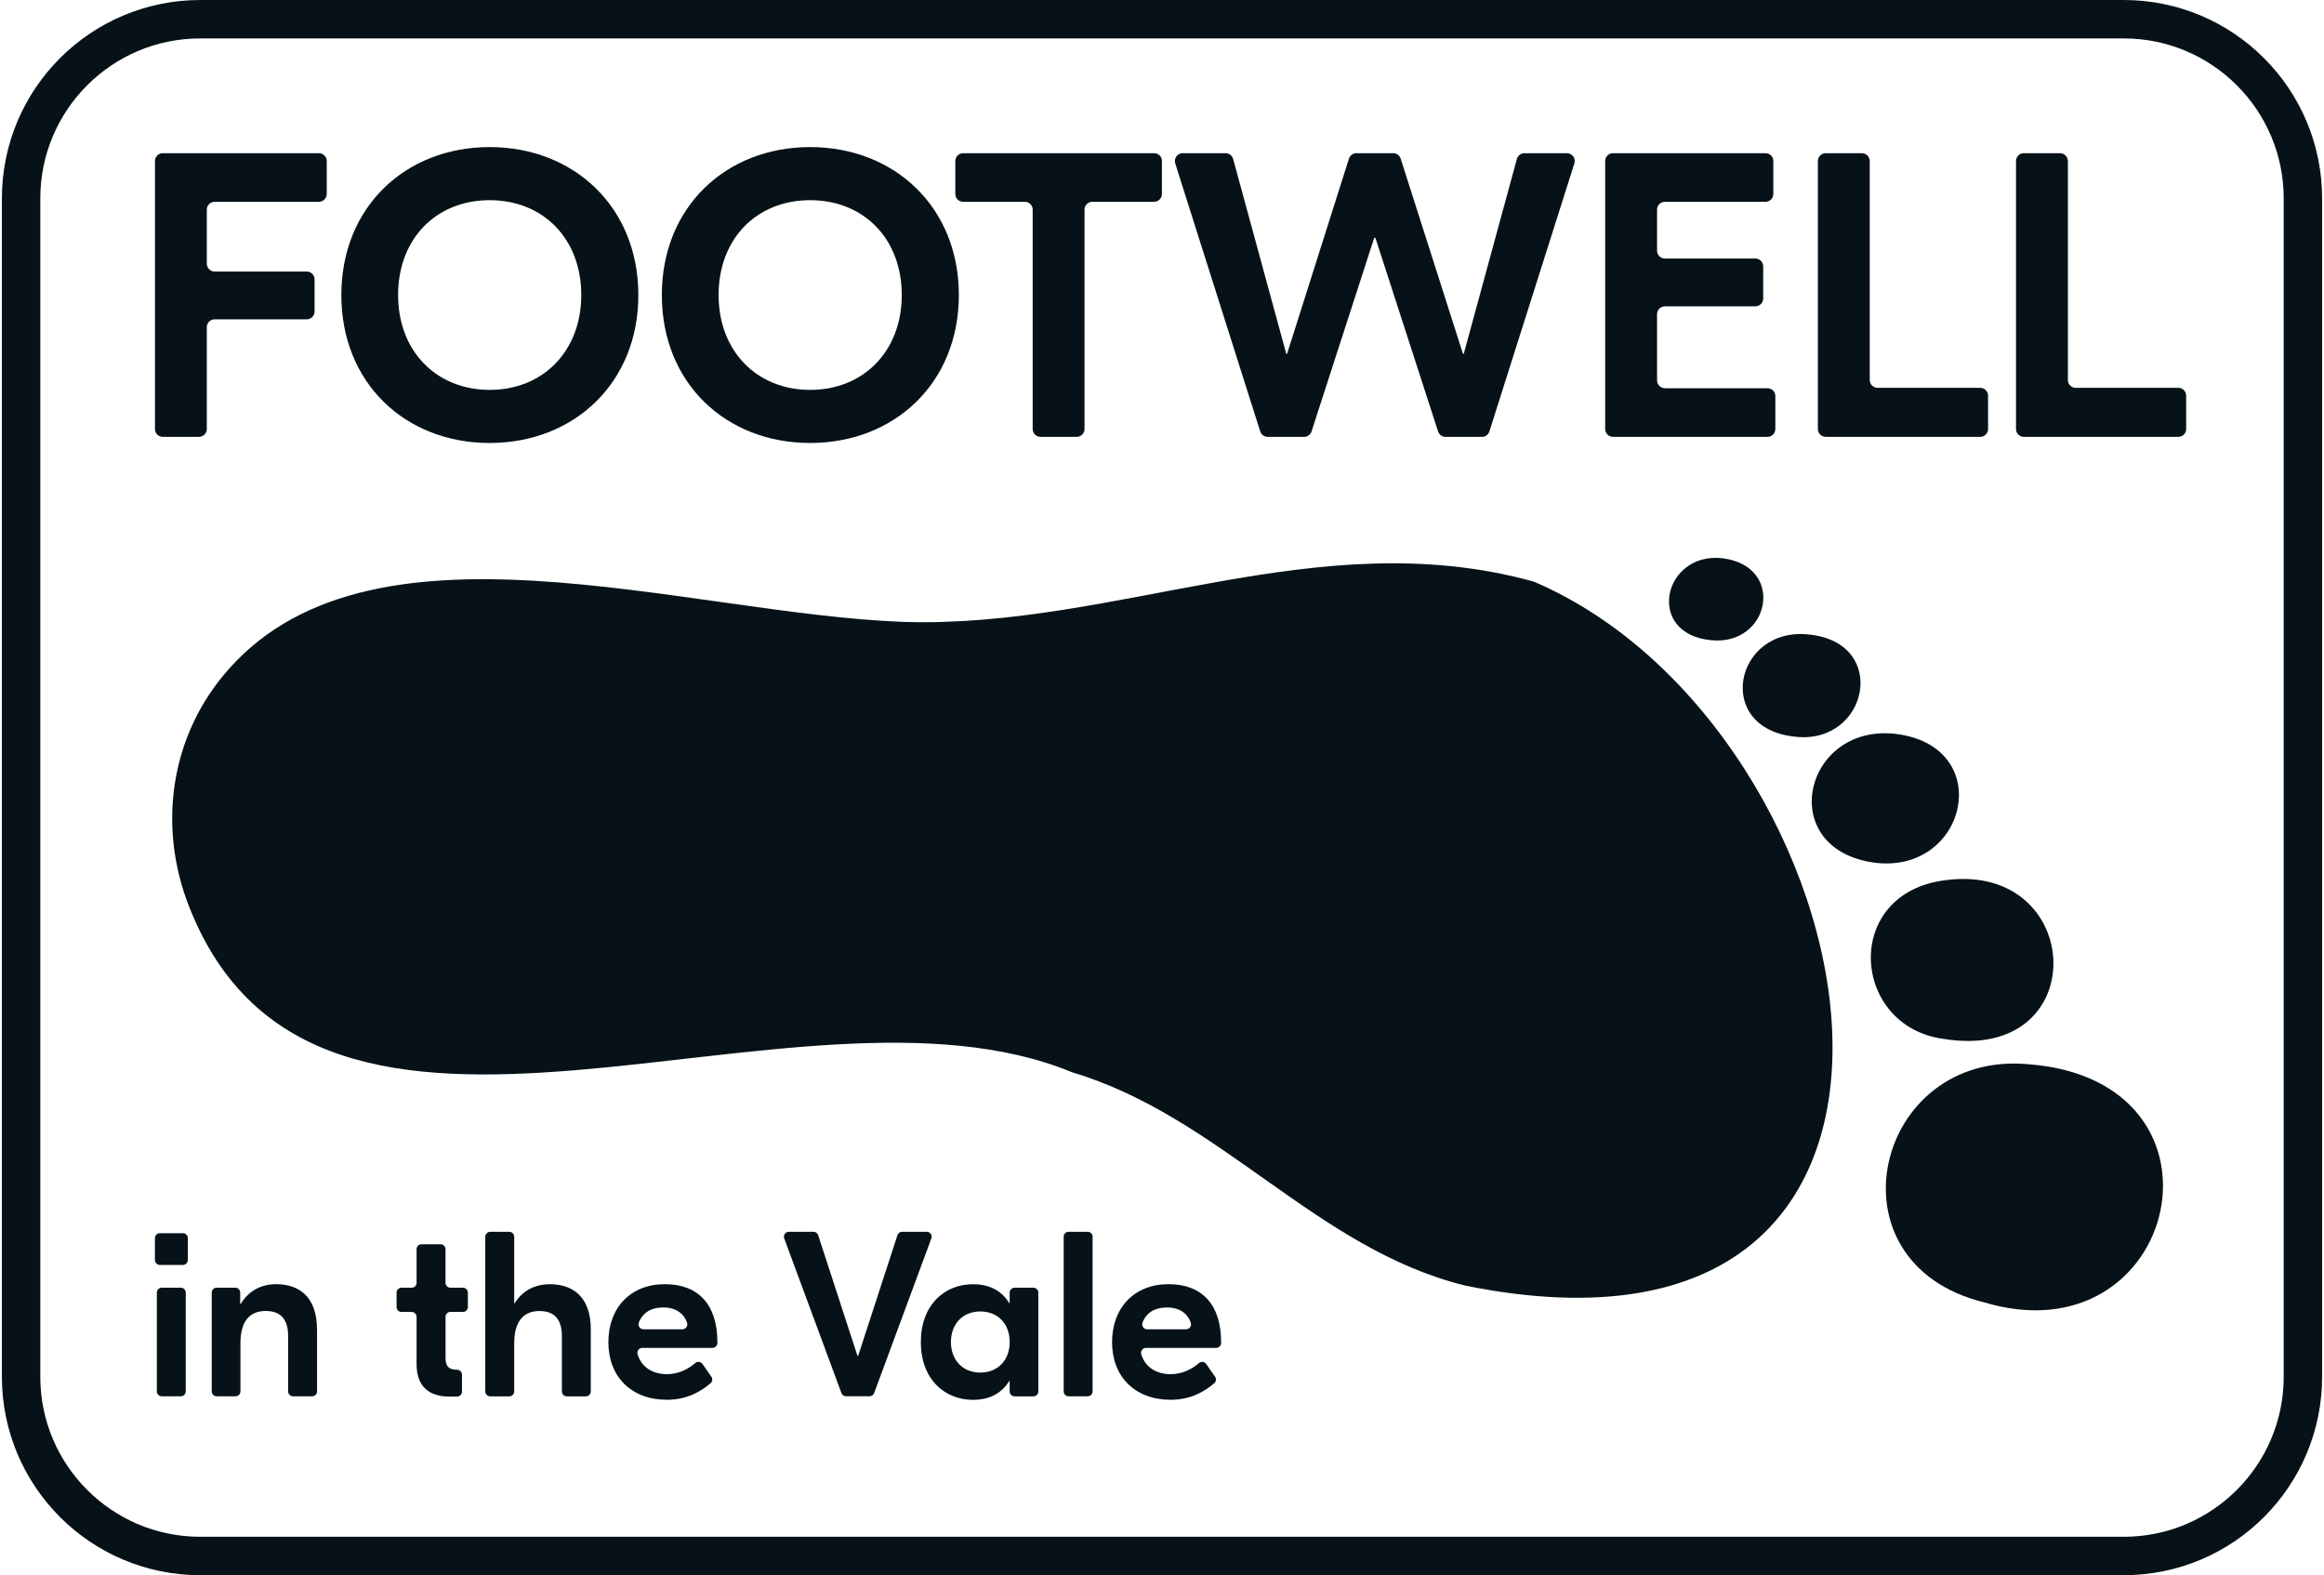
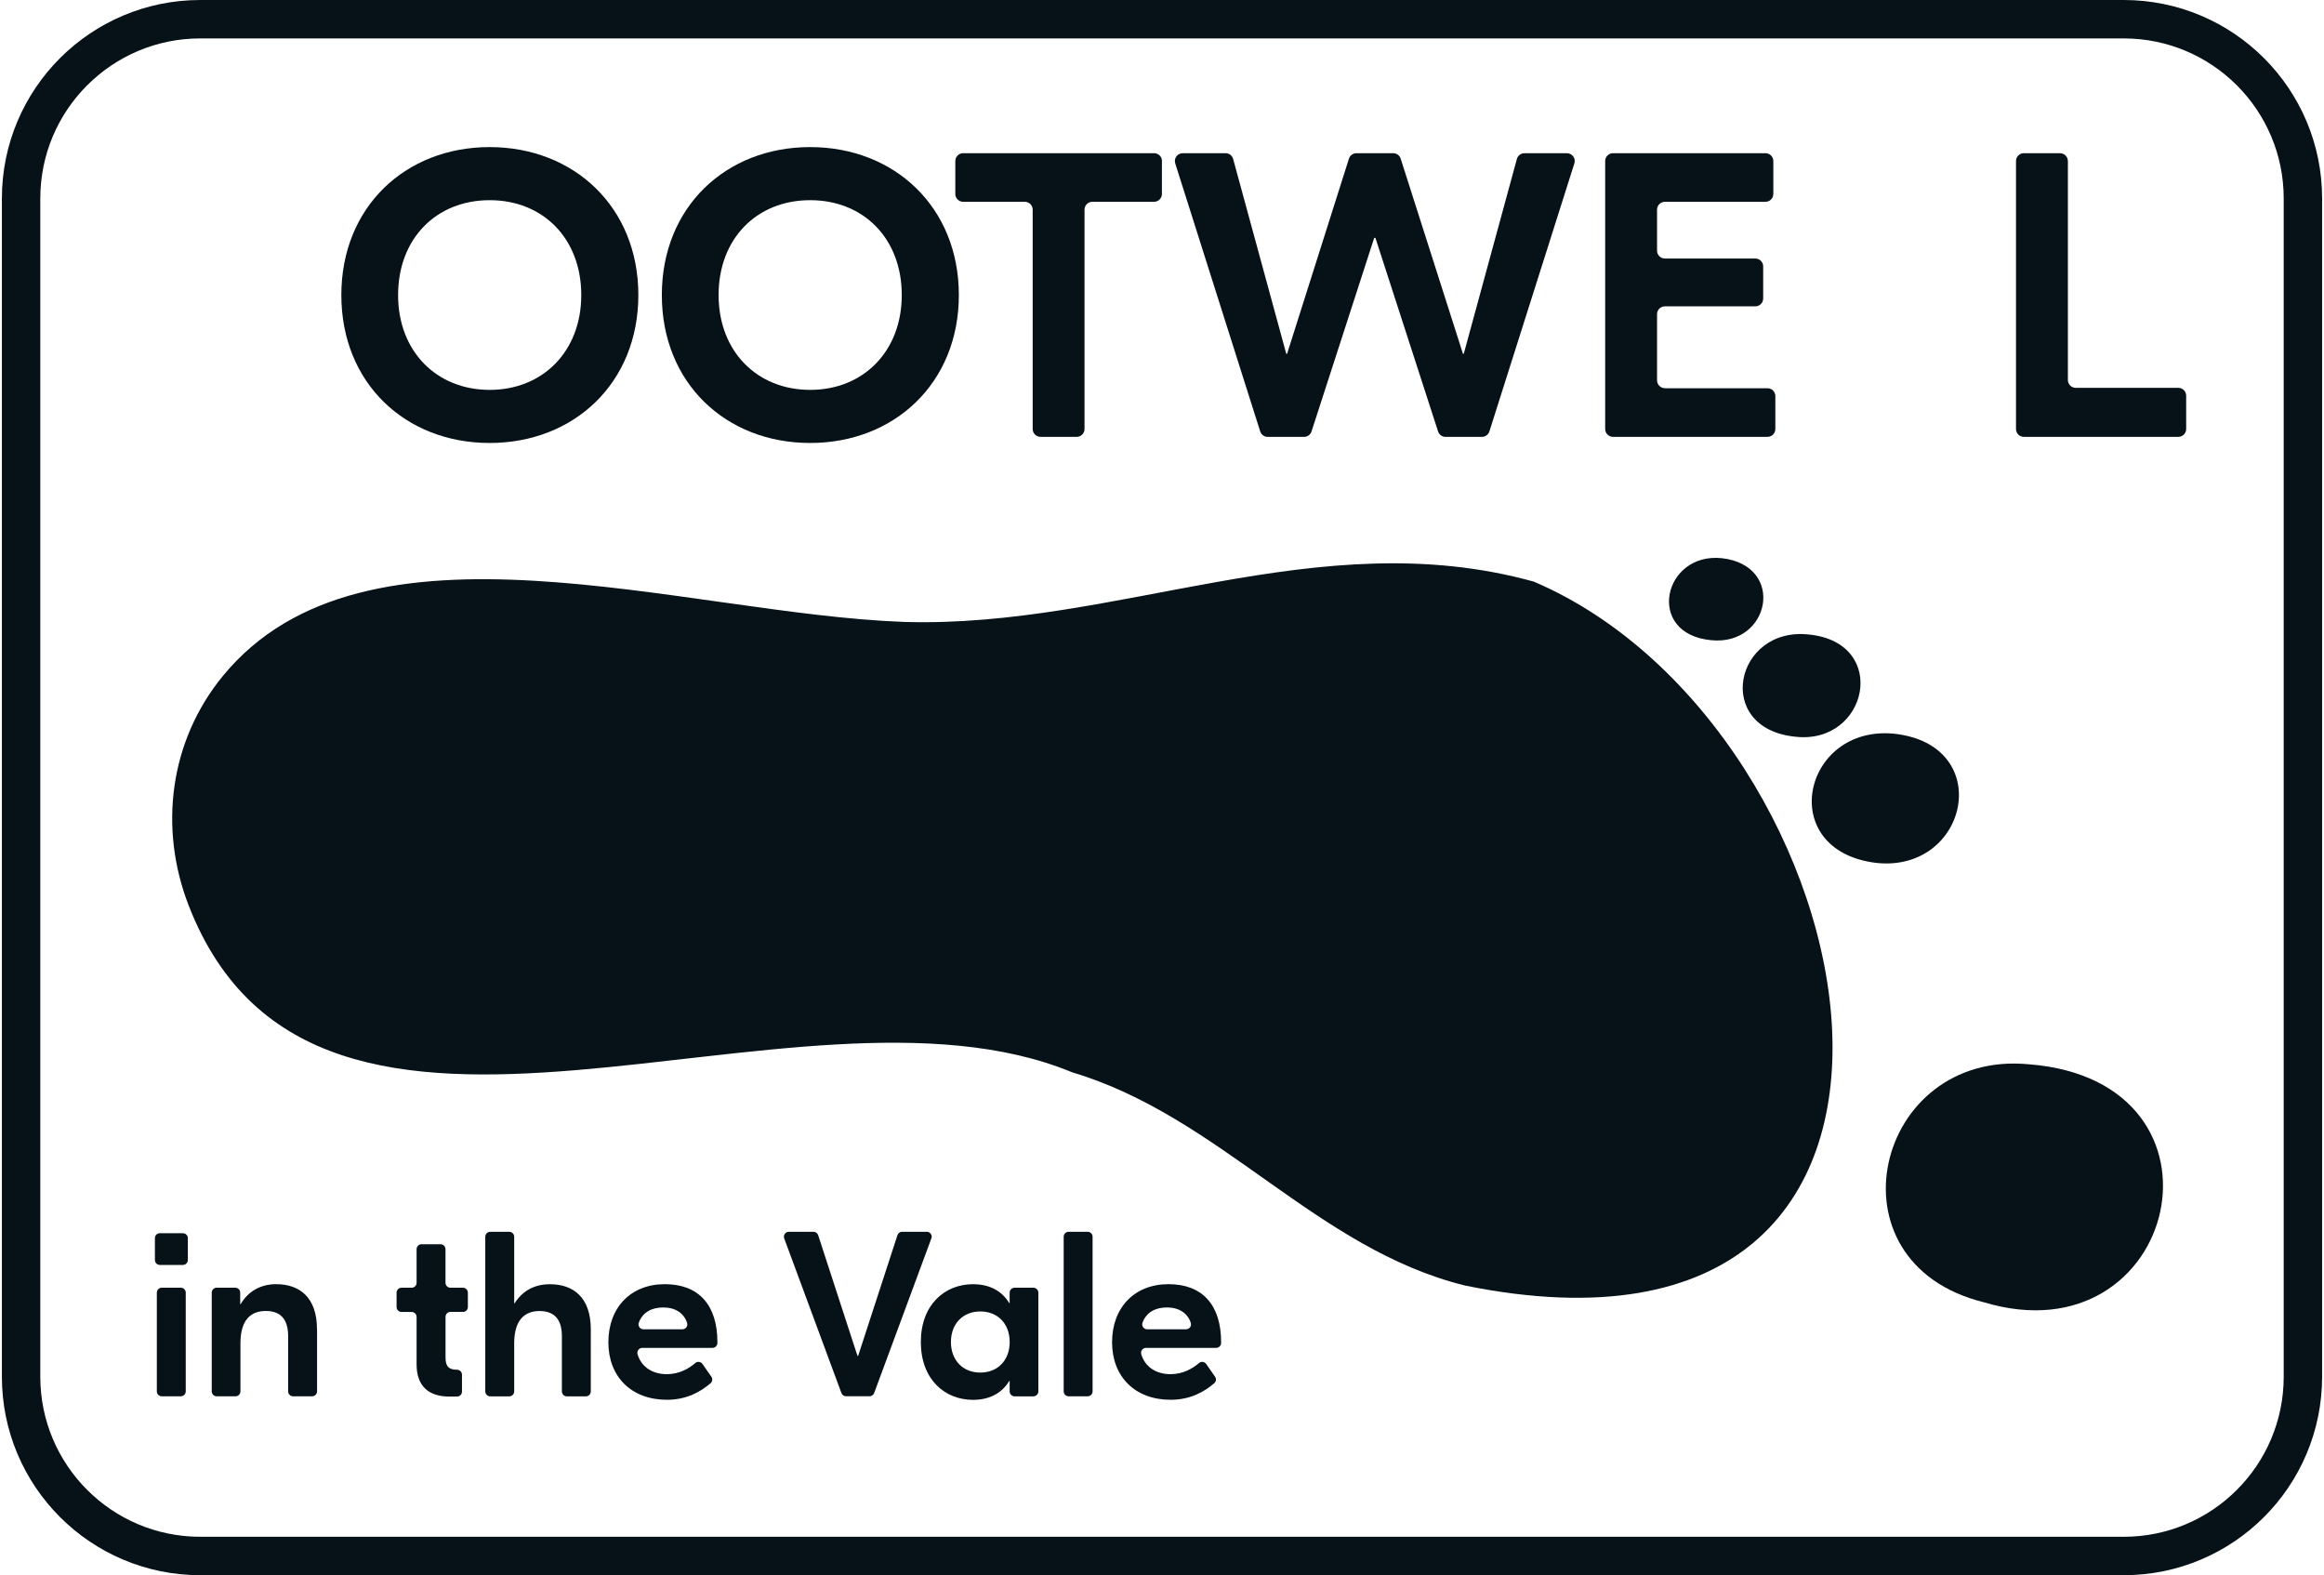
<svg xmlns="http://www.w3.org/2000/svg" width="121" height="82" viewBox="0 0 121 82" fill="none">
  <g id="Group 198">
    <g id="Group">
-       <path id="Vector" d="M16.604 10.507H11.175C10.95 10.507 10.767 10.69 10.767 10.915V13.726C10.767 13.951 10.95 14.135 11.175 14.135H15.971C16.196 14.135 16.379 14.318 16.379 14.543V16.215C16.379 16.44 16.196 16.623 15.971 16.623H11.175C10.95 16.623 10.767 16.806 10.767 17.031V22.333C10.767 22.558 10.584 22.741 10.359 22.741H8.476C8.252 22.741 8.068 22.558 8.068 22.333V8.383C8.068 8.158 8.252 7.975 8.476 7.975H16.604C16.829 7.975 17.012 8.158 17.012 8.383V10.097C17.012 10.322 16.829 10.505 16.604 10.505V10.507Z" fill="#061217" />
      <path id="Vector_2" d="M33.236 15.359C33.236 19.937 29.883 23.06 25.493 23.06C21.104 23.06 17.772 19.939 17.772 15.359C17.772 10.779 21.106 7.657 25.493 7.657C29.881 7.657 33.236 10.781 33.236 15.359ZM20.727 15.359C20.727 18.292 22.731 20.296 25.495 20.296C28.259 20.296 30.264 18.292 30.264 15.359C30.264 12.426 28.281 10.421 25.495 10.421C22.709 10.421 20.727 12.426 20.727 15.359Z" fill="#061217" />
      <path id="Vector_3" d="M49.923 15.359C49.923 19.937 46.57 23.06 42.18 23.06C37.791 23.06 34.459 19.939 34.459 15.359C34.459 10.779 37.793 7.657 42.18 7.657C46.568 7.657 49.923 10.781 49.923 15.359ZM37.414 15.359C37.414 18.292 39.418 20.296 42.182 20.296C44.946 20.296 46.951 18.292 46.951 15.359C46.951 12.426 44.968 10.421 42.182 10.421C39.396 10.421 37.414 12.426 37.414 15.359Z" fill="#061217" />
      <path id="Vector_4" d="M60.495 8.383V10.097C60.495 10.322 60.312 10.505 60.087 10.505H56.874C56.649 10.505 56.466 10.688 56.466 10.913V22.333C56.466 22.558 56.283 22.741 56.058 22.741H54.175C53.95 22.741 53.767 22.558 53.767 22.333V10.913C53.767 10.688 53.584 10.505 53.359 10.505H50.147C49.922 10.505 49.739 10.322 49.739 10.097V8.383C49.739 8.158 49.922 7.975 50.147 7.975H60.09C60.315 7.975 60.498 8.158 60.498 8.383H60.495Z" fill="#061217" />
      <path id="Vector_5" d="M81.97 8.506L77.546 22.458C77.492 22.629 77.334 22.743 77.156 22.743H75.263C75.085 22.743 74.929 22.629 74.874 22.46L71.612 12.384H71.548L68.285 22.46C68.231 22.629 68.073 22.743 67.897 22.743H66.003C65.825 22.743 65.668 22.627 65.613 22.458L61.189 8.506C61.106 8.243 61.302 7.975 61.579 7.975H63.81C63.995 7.975 64.157 8.098 64.204 8.276L66.97 18.419H67.012L70.233 8.26C70.287 8.089 70.445 7.975 70.623 7.975H72.537C72.714 7.975 72.872 8.089 72.927 8.26L76.17 18.419H76.211L78.977 8.276C79.026 8.098 79.188 7.975 79.371 7.975H81.58C81.856 7.975 82.054 8.243 81.97 8.506Z" fill="#061217" />
      <path id="Vector_6" d="M86.683 20.211H92.026C92.251 20.211 92.434 20.394 92.434 20.619V22.333C92.434 22.558 92.251 22.741 92.026 22.741H83.982C83.757 22.741 83.574 22.558 83.574 22.333V8.383C83.574 8.158 83.757 7.975 83.982 7.975H91.921C92.146 7.975 92.329 8.158 92.329 8.383V10.097C92.329 10.322 92.146 10.505 91.921 10.505H86.683C86.458 10.505 86.275 10.688 86.275 10.913V13.05C86.275 13.275 86.458 13.458 86.683 13.458H91.393C91.618 13.458 91.801 13.641 91.801 13.866V15.539C91.801 15.763 91.618 15.947 91.393 15.947H86.683C86.458 15.947 86.275 16.13 86.275 16.355V19.799C86.275 20.024 86.458 20.207 86.683 20.207V20.211Z" fill="#061217" />
-       <path id="Vector_7" d="M97.349 8.383V19.781C97.349 20.006 97.532 20.189 97.757 20.189H103.101C103.326 20.189 103.509 20.372 103.509 20.597V22.333C103.509 22.558 103.326 22.741 103.101 22.741H95.056C94.832 22.741 94.648 22.558 94.648 22.333V8.383C94.648 8.158 94.832 7.975 95.056 7.975H96.939C97.164 7.975 97.347 8.158 97.347 8.383H97.349Z" fill="#061217" />
      <path id="Vector_8" d="M107.665 8.383V19.781C107.665 20.006 107.848 20.189 108.073 20.189H113.416C113.641 20.189 113.824 20.372 113.824 20.597V22.333C113.824 22.558 113.641 22.741 113.416 22.741H105.372C105.147 22.741 104.964 22.558 104.964 22.333V8.383C104.964 8.158 105.147 7.975 105.372 7.975H107.255C107.48 7.975 107.663 8.158 107.663 8.383H107.665Z" fill="#061217" />
    </g>
    <g id="Group_2">
      <path id="Vector_9" d="M9.78 64.454V65.592C9.78 65.733 9.666 65.849 9.522 65.849H8.323C8.182 65.849 8.066 65.735 8.066 65.592V64.454C8.066 64.313 8.18 64.197 8.323 64.197H9.522C9.664 64.197 9.78 64.311 9.78 64.454ZM8.166 72.43V67.291C8.166 67.15 8.28 67.034 8.423 67.034H9.414C9.555 67.034 9.671 67.148 9.671 67.291V72.43C9.671 72.571 9.557 72.687 9.414 72.687H8.423C8.282 72.687 8.166 72.573 8.166 72.43Z" fill="#061217" />
      <path id="Vector_10" d="M16.508 69.199V72.429C16.508 72.571 16.393 72.687 16.25 72.687H15.26C15.118 72.687 15.002 72.573 15.002 72.429V69.555C15.002 68.637 14.574 68.245 13.839 68.245C13.069 68.245 12.519 68.698 12.519 69.921V72.429C12.519 72.571 12.405 72.687 12.261 72.687H11.282C11.14 72.687 11.024 72.573 11.024 72.429V67.291C11.024 67.149 11.139 67.033 11.282 67.033H12.249C12.39 67.033 12.506 67.148 12.506 67.291V67.889H12.53C12.909 67.242 13.546 66.85 14.376 66.85C15.599 66.85 16.504 67.536 16.504 69.199H16.508Z" fill="#061217" />
      <path id="Vector_11" d="M24.104 68.293H23.454C23.313 68.293 23.197 68.408 23.197 68.551V70.668C23.197 71.121 23.357 71.304 23.795 71.304C23.937 71.304 24.053 71.419 24.053 71.562V72.443C24.053 72.585 23.939 72.701 23.795 72.701H23.391C22.326 72.701 21.69 72.162 21.69 71.025V68.555C21.69 68.413 21.575 68.297 21.432 68.297H20.906C20.765 68.297 20.648 68.183 20.648 68.04V67.292C20.648 67.151 20.763 67.035 20.906 67.035H21.432C21.573 67.035 21.69 66.92 21.69 66.777V65.029C21.69 64.887 21.804 64.771 21.947 64.771H22.938C23.079 64.771 23.195 64.885 23.195 65.029V66.777C23.195 66.918 23.309 67.035 23.453 67.035H24.102C24.243 67.035 24.36 67.149 24.36 67.292V68.04C24.36 68.181 24.245 68.297 24.102 68.297L24.104 68.293Z" fill="#061217" />
      <path id="Vector_12" d="M26.514 64.124C26.655 64.124 26.772 64.238 26.772 64.381V67.844H26.795C27.187 67.22 27.798 66.853 28.631 66.853C29.853 66.853 30.76 67.539 30.76 69.202V72.433C30.76 72.574 30.646 72.69 30.503 72.69H29.512C29.371 72.69 29.255 72.576 29.255 72.433V69.558C29.255 68.64 28.827 68.248 28.081 68.248C27.336 68.248 26.772 68.702 26.772 69.924V72.433C26.772 72.574 26.657 72.69 26.514 72.69H25.524C25.382 72.69 25.266 72.576 25.266 72.433V64.383C25.266 64.241 25.38 64.125 25.524 64.125H26.514V64.124Z" fill="#061217" />
      <path id="Vector_13" d="M37.352 69.872V69.908C37.352 70.05 37.238 70.166 37.094 70.166H33.441C33.269 70.166 33.146 70.333 33.195 70.498C33.392 71.16 33.969 71.535 34.72 71.535C35.375 71.535 35.87 71.238 36.202 70.955C36.316 70.857 36.49 70.882 36.576 71.005L37.036 71.666C37.113 71.775 37.094 71.923 36.993 72.009C36.494 72.433 35.778 72.868 34.72 72.868C32.874 72.868 31.675 71.669 31.675 69.872C31.675 68.074 32.837 66.85 34.611 66.85C36.385 66.85 37.352 67.938 37.352 69.872ZM33.501 69.199H35.527C35.7 69.199 35.827 69.032 35.774 68.867C35.611 68.352 35.152 68.062 34.539 68.062C33.926 68.062 33.467 68.31 33.26 68.851C33.197 69.018 33.322 69.199 33.501 69.199Z" fill="#061217" />
      <path id="Vector_14" d="M48.491 64.469L45.513 72.518C45.474 72.62 45.378 72.685 45.271 72.685H44.05C43.944 72.685 43.847 72.618 43.809 72.518L40.831 64.469C40.769 64.302 40.893 64.122 41.072 64.122H42.353C42.463 64.122 42.563 64.193 42.598 64.3L44.644 70.581H44.68L46.726 64.3C46.76 64.195 46.858 64.122 46.971 64.122H48.251C48.431 64.122 48.554 64.3 48.493 64.469H48.491Z" fill="#061217" />
      <path id="Vector_15" d="M47.944 69.861C47.944 67.928 49.179 66.852 50.66 66.852C51.577 66.852 52.189 67.244 52.544 67.832H52.568V67.293C52.568 67.151 52.682 67.035 52.825 67.035H53.805C53.946 67.035 54.062 67.15 54.062 67.293V72.431C54.062 72.573 53.948 72.689 53.805 72.689H52.825C52.684 72.689 52.568 72.575 52.568 72.431V71.893H52.544C52.189 72.48 51.577 72.872 50.66 72.872C49.179 72.872 47.944 71.795 47.944 69.863V69.861ZM52.57 69.861C52.57 68.907 51.946 68.27 51.041 68.27C50.135 68.27 49.511 68.907 49.511 69.861C49.511 70.815 50.135 71.452 51.041 71.452C51.946 71.452 52.57 70.815 52.57 69.861Z" fill="#061217" />
      <path id="Vector_16" d="M56.886 64.38V72.429C56.886 72.571 56.772 72.687 56.629 72.687H55.638C55.497 72.687 55.381 72.573 55.381 72.429V64.38C55.381 64.238 55.495 64.122 55.638 64.122H56.629C56.77 64.122 56.886 64.236 56.886 64.38Z" fill="#061217" />
      <path id="Vector_17" d="M63.578 69.872V69.908C63.578 70.05 63.463 70.166 63.32 70.166H59.667C59.495 70.166 59.371 70.333 59.42 70.498C59.618 71.16 60.195 71.535 60.946 71.535C61.601 71.535 62.096 71.238 62.428 70.955C62.542 70.857 62.716 70.882 62.801 71.005L63.262 71.666C63.338 71.775 63.32 71.923 63.218 72.009C62.72 72.433 62.003 72.868 60.946 72.868C59.099 72.868 57.9 71.669 57.9 69.872C57.9 68.074 59.063 66.85 60.837 66.85C62.611 66.85 63.578 67.938 63.578 69.872ZM59.727 69.199H61.753C61.925 69.199 62.052 69.032 62 68.867C61.836 68.352 61.377 68.062 60.764 68.062C60.151 68.062 59.692 68.31 59.486 68.851C59.422 69.018 59.547 69.199 59.727 69.199Z" fill="#061217" />
    </g>
    <path id="Vector_18" d="M110.57 1H10.43C5.276 1 1.098 5.178 1.098 10.332V71.668C1.098 76.822 5.276 81 10.43 81H110.57C115.724 81 119.902 76.822 119.902 71.668V10.332C119.902 5.178 115.724 1 110.57 1Z" stroke="#061217" stroke-width="2" stroke-miterlimit="10" />
    <g id="DbIeWs.tif">
      <g id="Group_3">
        <path id="Vector_19" d="M9.826 47.144C8.252 43.099 8.832 38.568 11.602 35.191C19.03 26.136 35.583 31.964 47.082 32.376C58.233 32.706 68.621 27.161 79.863 30.279C97.776 37.944 104.551 72.661 76.279 66.922C68.516 65.006 63.541 58.125 55.817 55.819C41.401 49.857 16.539 64.39 9.825 47.142L9.826 47.144Z" fill="#061217" />
        <path id="Vector_20" d="M105.633 55.403C116.853 56.276 113.438 70.85 103.284 67.79C94.944 65.731 97.627 54.636 105.633 55.403Z" fill="#061217" />
-         <path id="Vector_21" d="M101.205 54.083C96.362 53.448 95.885 46.465 101.312 45.817C108.569 44.867 109.023 55.351 101.205 54.083Z" fill="#061217" />
        <path id="Vector_22" d="M97.687 44.92C92.407 44.281 93.843 37.732 98.612 38.194C103.928 38.767 102.484 45.442 97.687 44.92Z" fill="#061217" />
        <path id="Vector_23" d="M93.462 38.35C89.192 37.913 90.319 32.593 94.193 33.032C98.399 33.46 97.258 38.793 93.462 38.35Z" fill="#061217" />
        <path id="Vector_24" d="M89.087 33.326C85.643 32.998 86.588 28.733 89.653 29.058C93.003 29.445 92.165 33.642 89.087 33.326Z" fill="#061217" />
      </g>
    </g>
  </g>
</svg>